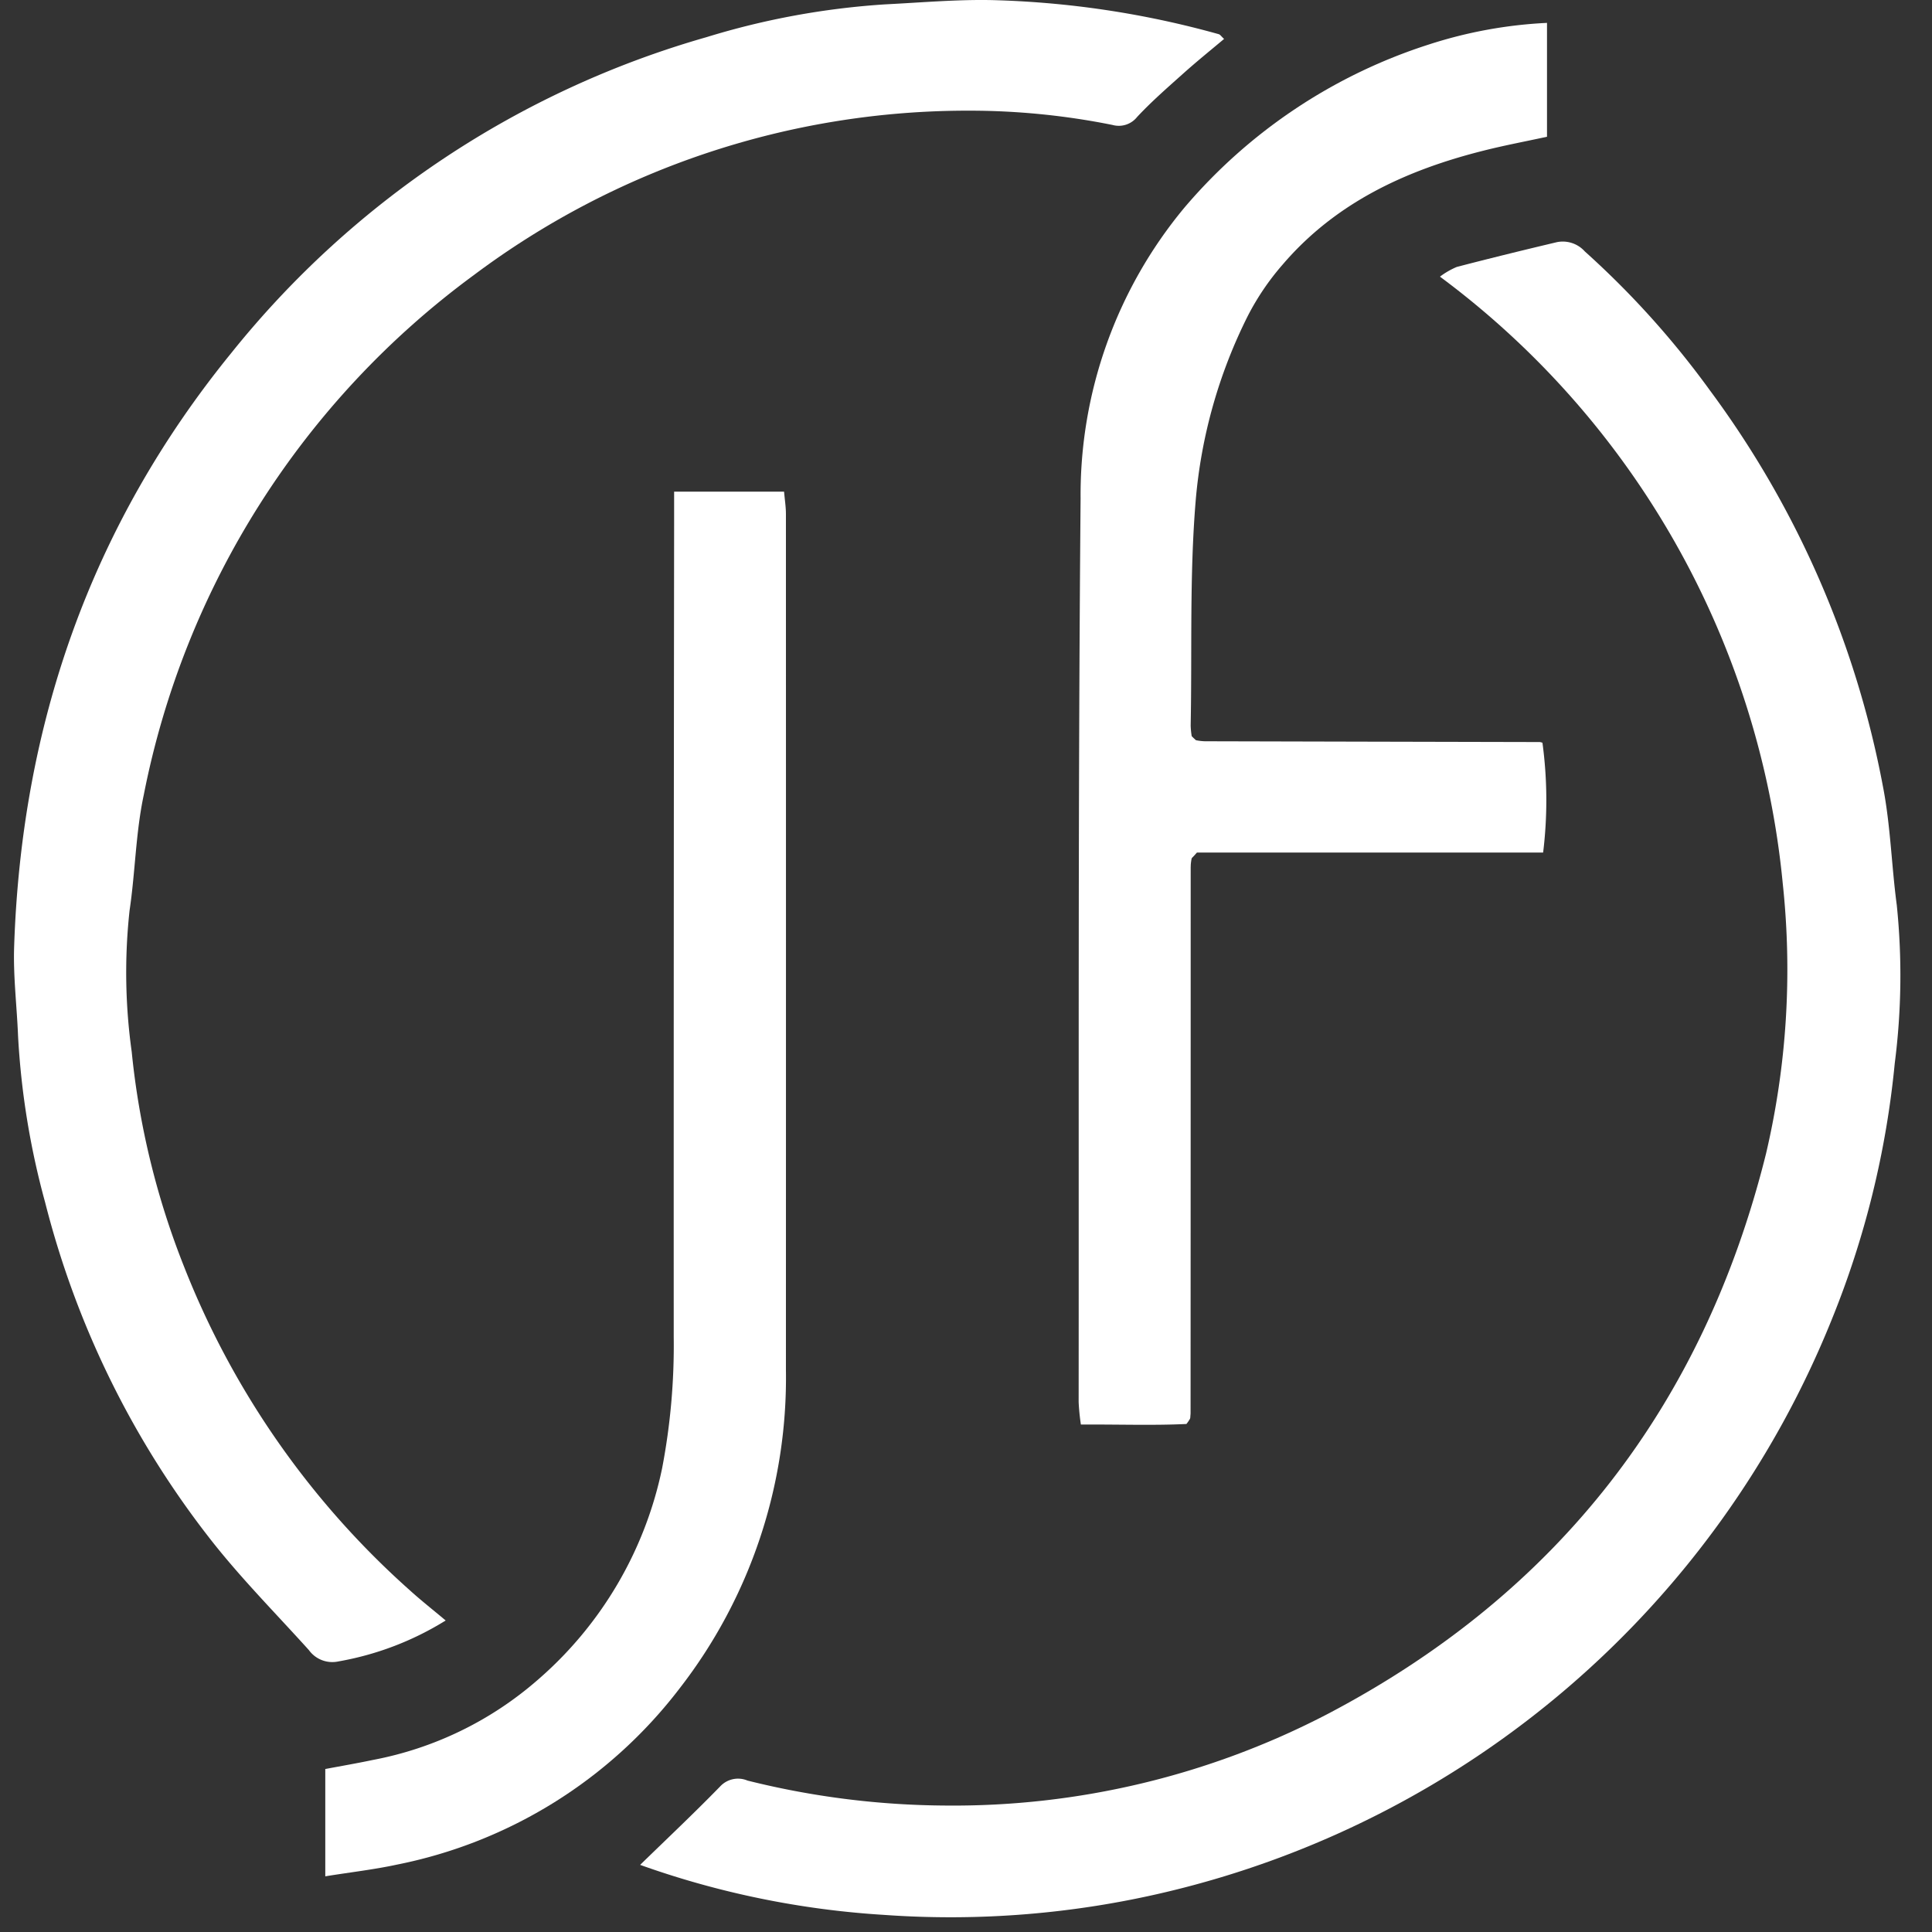
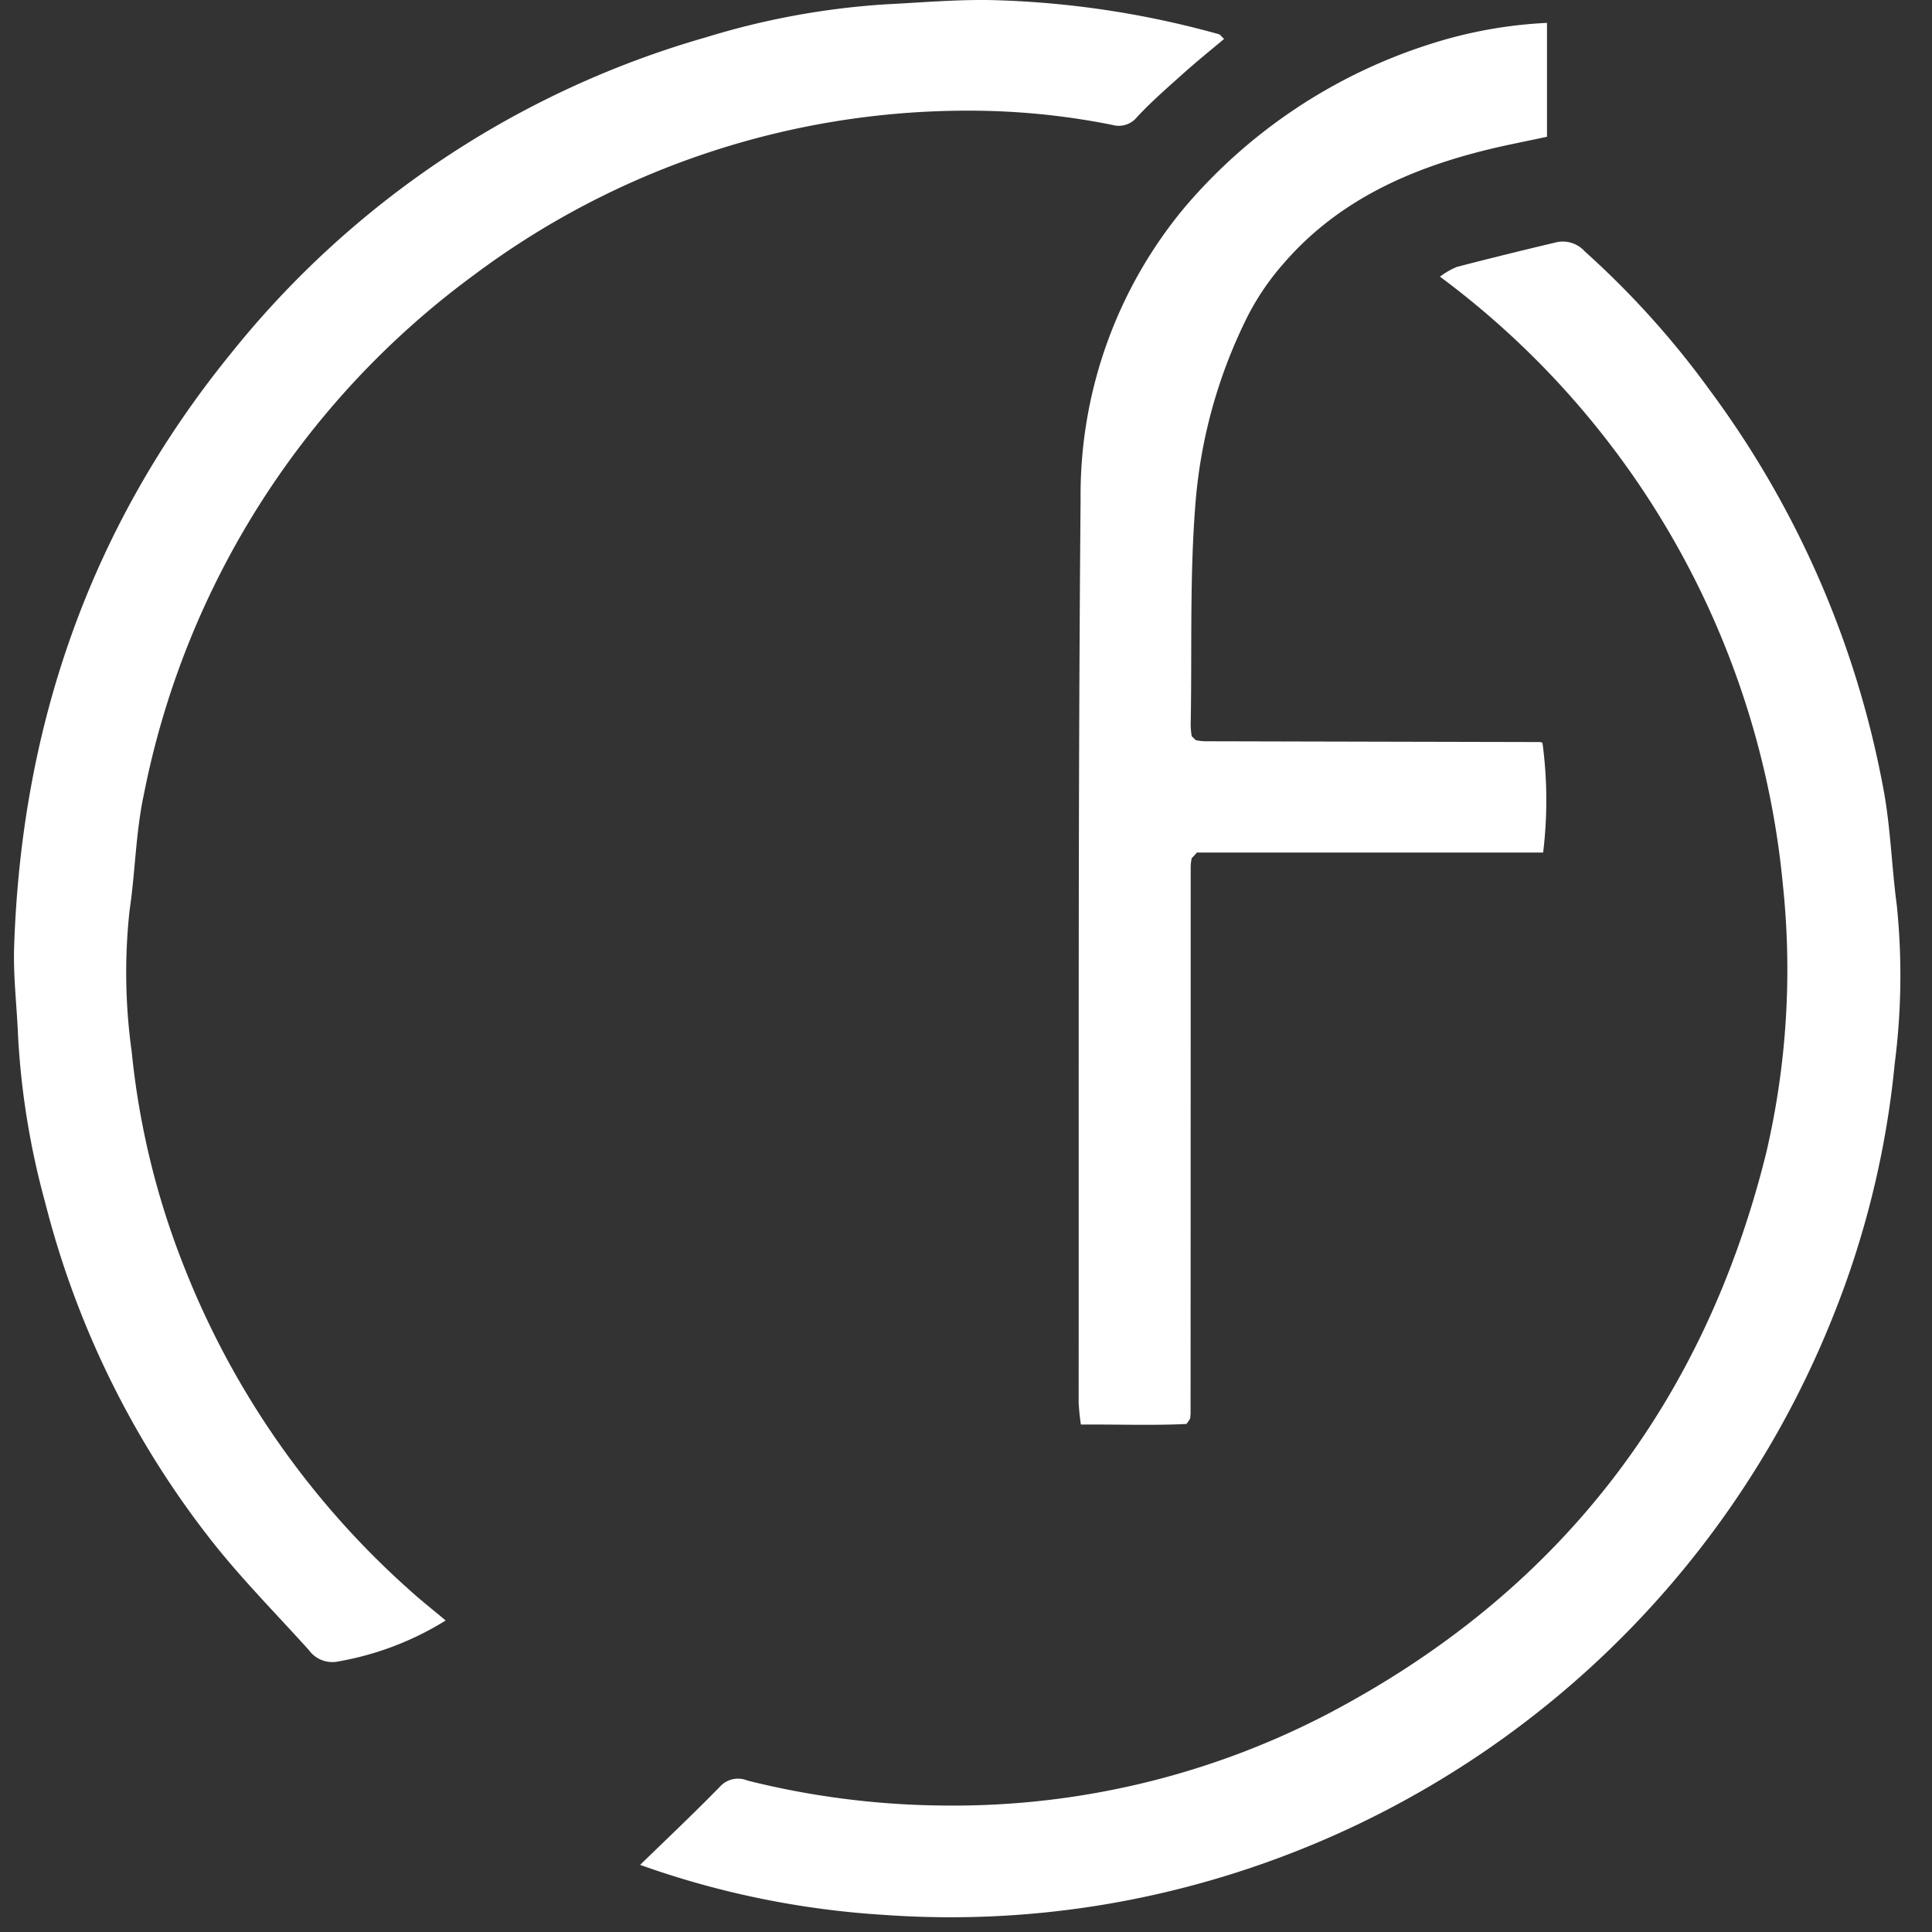
<svg xmlns="http://www.w3.org/2000/svg" height="121" viewBox="0 0 121 121" width="121">
  <rect x="0" y="0" width="121" height="121" fill="#333333" stroke="none" />
  <path d="m0 0h121v121h-121z" fill="none" />
  <g fill="#fff">
    <path d="m346.11 237.552c1.681-1.636 3.378-3.235 5-4.9a1.528 1.528 0 0 1 1.722-.378 52.2 52.2 0 0 0 12.345 1.564 50.745 50.745 0 0 0 24.009-5.745c14.453-7.589 23.515-19.376 27.426-35.04a50.46 50.46 0 0 0 1.059-16.946 53.734 53.734 0 0 0 -21.471-38.023 4.926 4.926 0 0 1 1.052-.607c2.087-.544 4.185-1.058 6.287-1.556a1.856 1.856 0 0 1 1.736.586 55.224 55.224 0 0 1 7.833 8.7 60.362 60.362 0 0 1 10.84 24.826c.474 2.434.533 4.948.863 7.412a43.075 43.075 0 0 1 -.126 9.9 57.273 57.273 0 0 1 -3.978 16.132 59.8 59.8 0 0 1 -41.666 35.781 58.482 58.482 0 0 1 -17.646 1.429 55.493 55.493 0 0 1 -15.282-3.131" transform="translate(-306.017 -120.758)" />
    <path d="m49.747 116.5a18.872 18.872 0 0 1 -6.711 2.562 1.811 1.811 0 0 1 -1.856-.711c-2.07-2.295-4.259-4.5-6.157-6.926a56.967 56.967 0 0 1 -10.362-21.118 49.351 49.351 0 0 1 -1.695-10.431c-.074-1.855-.305-3.709-.245-5.556.453-13.855 4.764-26.352 13.611-37.216a58.816 58.816 0 0 1 29.749-19.767 48.569 48.569 0 0 1 11.195-2.055c2.224-.111 4.455-.311 6.68-.267a58.186 58.186 0 0 1 14.2 2.132c.1.025.165.138.344.3-.859.721-1.7 1.4-2.515 2.128-1 .895-2.021 1.782-2.933 2.76a1.463 1.463 0 0 1 -1.537.5 45.4 45.4 0 0 0 -9.082-.895 51.583 51.583 0 0 0 -30.933 10.306 53.084 53.084 0 0 0 -20.661 32.554c-.505 2.364-.53 4.828-.888 7.231a35.87 35.87 0 0 0 .134 8.85 49.817 49.817 0 0 0 3.277 13.453 53.163 53.163 0 0 0 14.163 20.293c.689.624 1.423 1.2 2.222 1.872" transform="translate(-21.836 -15.009)" />
    <path d="m592.547 26.48v7.129c-1.333.291-2.649.537-3.943.863-4.873 1.221-9.3 3.256-12.637 7.17a15.989 15.989 0 0 0 -2.161 3.193 31.724 31.724 0 0 0 -3.263 11.58c-.389 4.7-.221 9.391-.313 14.085a5.344 5.344 0 0 0 .064.649c.08.081.119.123.165.161s.088.1.136.1a3.008 3.008 0 0 0 .527.06q10.487.026 20.975.049a.739.739 0 0 1 .165.045 26.887 26.887 0 0 1 .042 6.876h-21.682c-.144.165-.186.206-.225.249s-.1.088-.109.136a2.852 2.852 0 0 0 -.049.348c-.008.06 0 .119-.008.175v.354q0 16.924-.007 33.846a1.729 1.729 0 0 1 -.014.179.558.558 0 0 1 -.021.171 2.414 2.414 0 0 1 -.225.33c-2.07.1-4.272.021-6.61.035a13.706 13.706 0 0 1 -.14-1.411c.018-18.863-.042-37.727.122-56.589a28.132 28.132 0 0 1 6.49-18.2 33.474 33.474 0 0 1 15.327-10.233 28.292 28.292 0 0 1 7.4-1.352" transform="translate(-495.659 -25.045)" />
-     <path d="m180.75 357.928v-6.728c1.032-.193 2.006-.362 2.972-.565a21.873 21.873 0 0 0 10.324-5.009 23.952 23.952 0 0 0 7.8-13.261 40.876 40.876 0 0 0 .727-8.223q-.006-25.48.025-50.959v-1.983h6.886c.043.5.116.951.116 1.4q.006 26.8 0 53.6a31.719 31.719 0 0 1 -6.669 19.965 29.534 29.534 0 0 1 -17.688 11.022c-1.426.309-2.882.474-4.495.734" transform="translate(-160.378 -240.408)" />
  </g>
</svg>